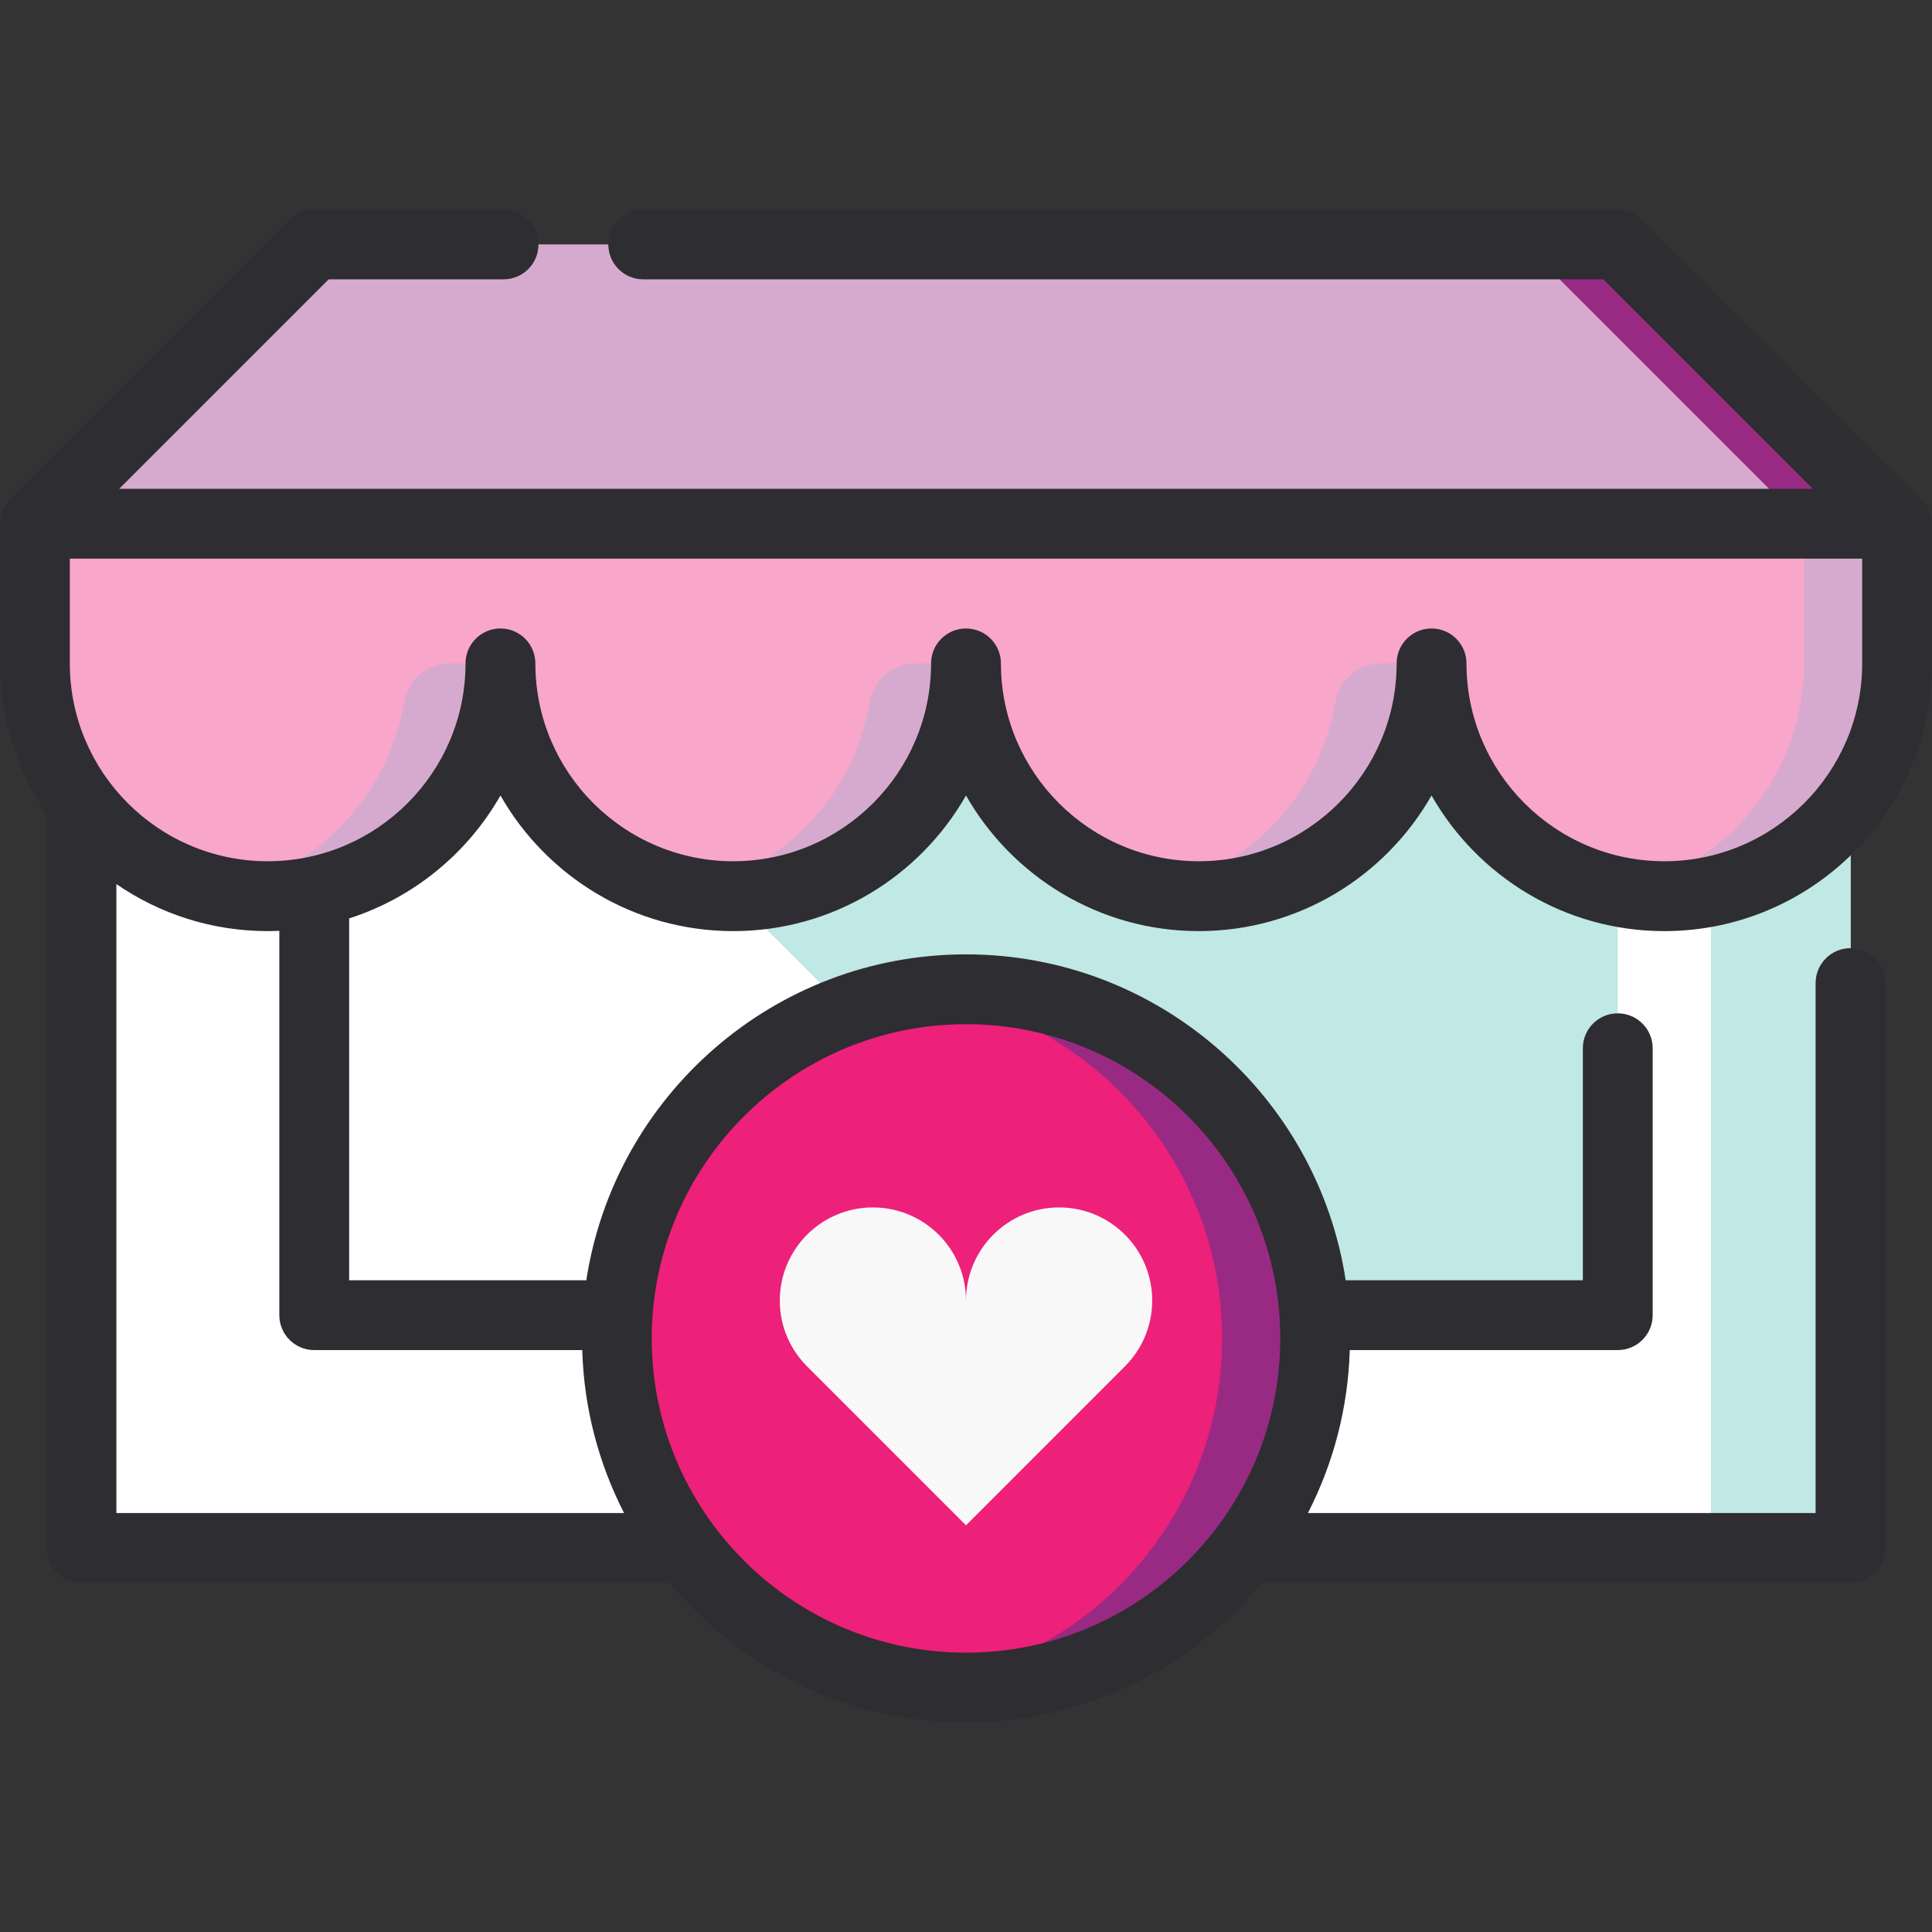
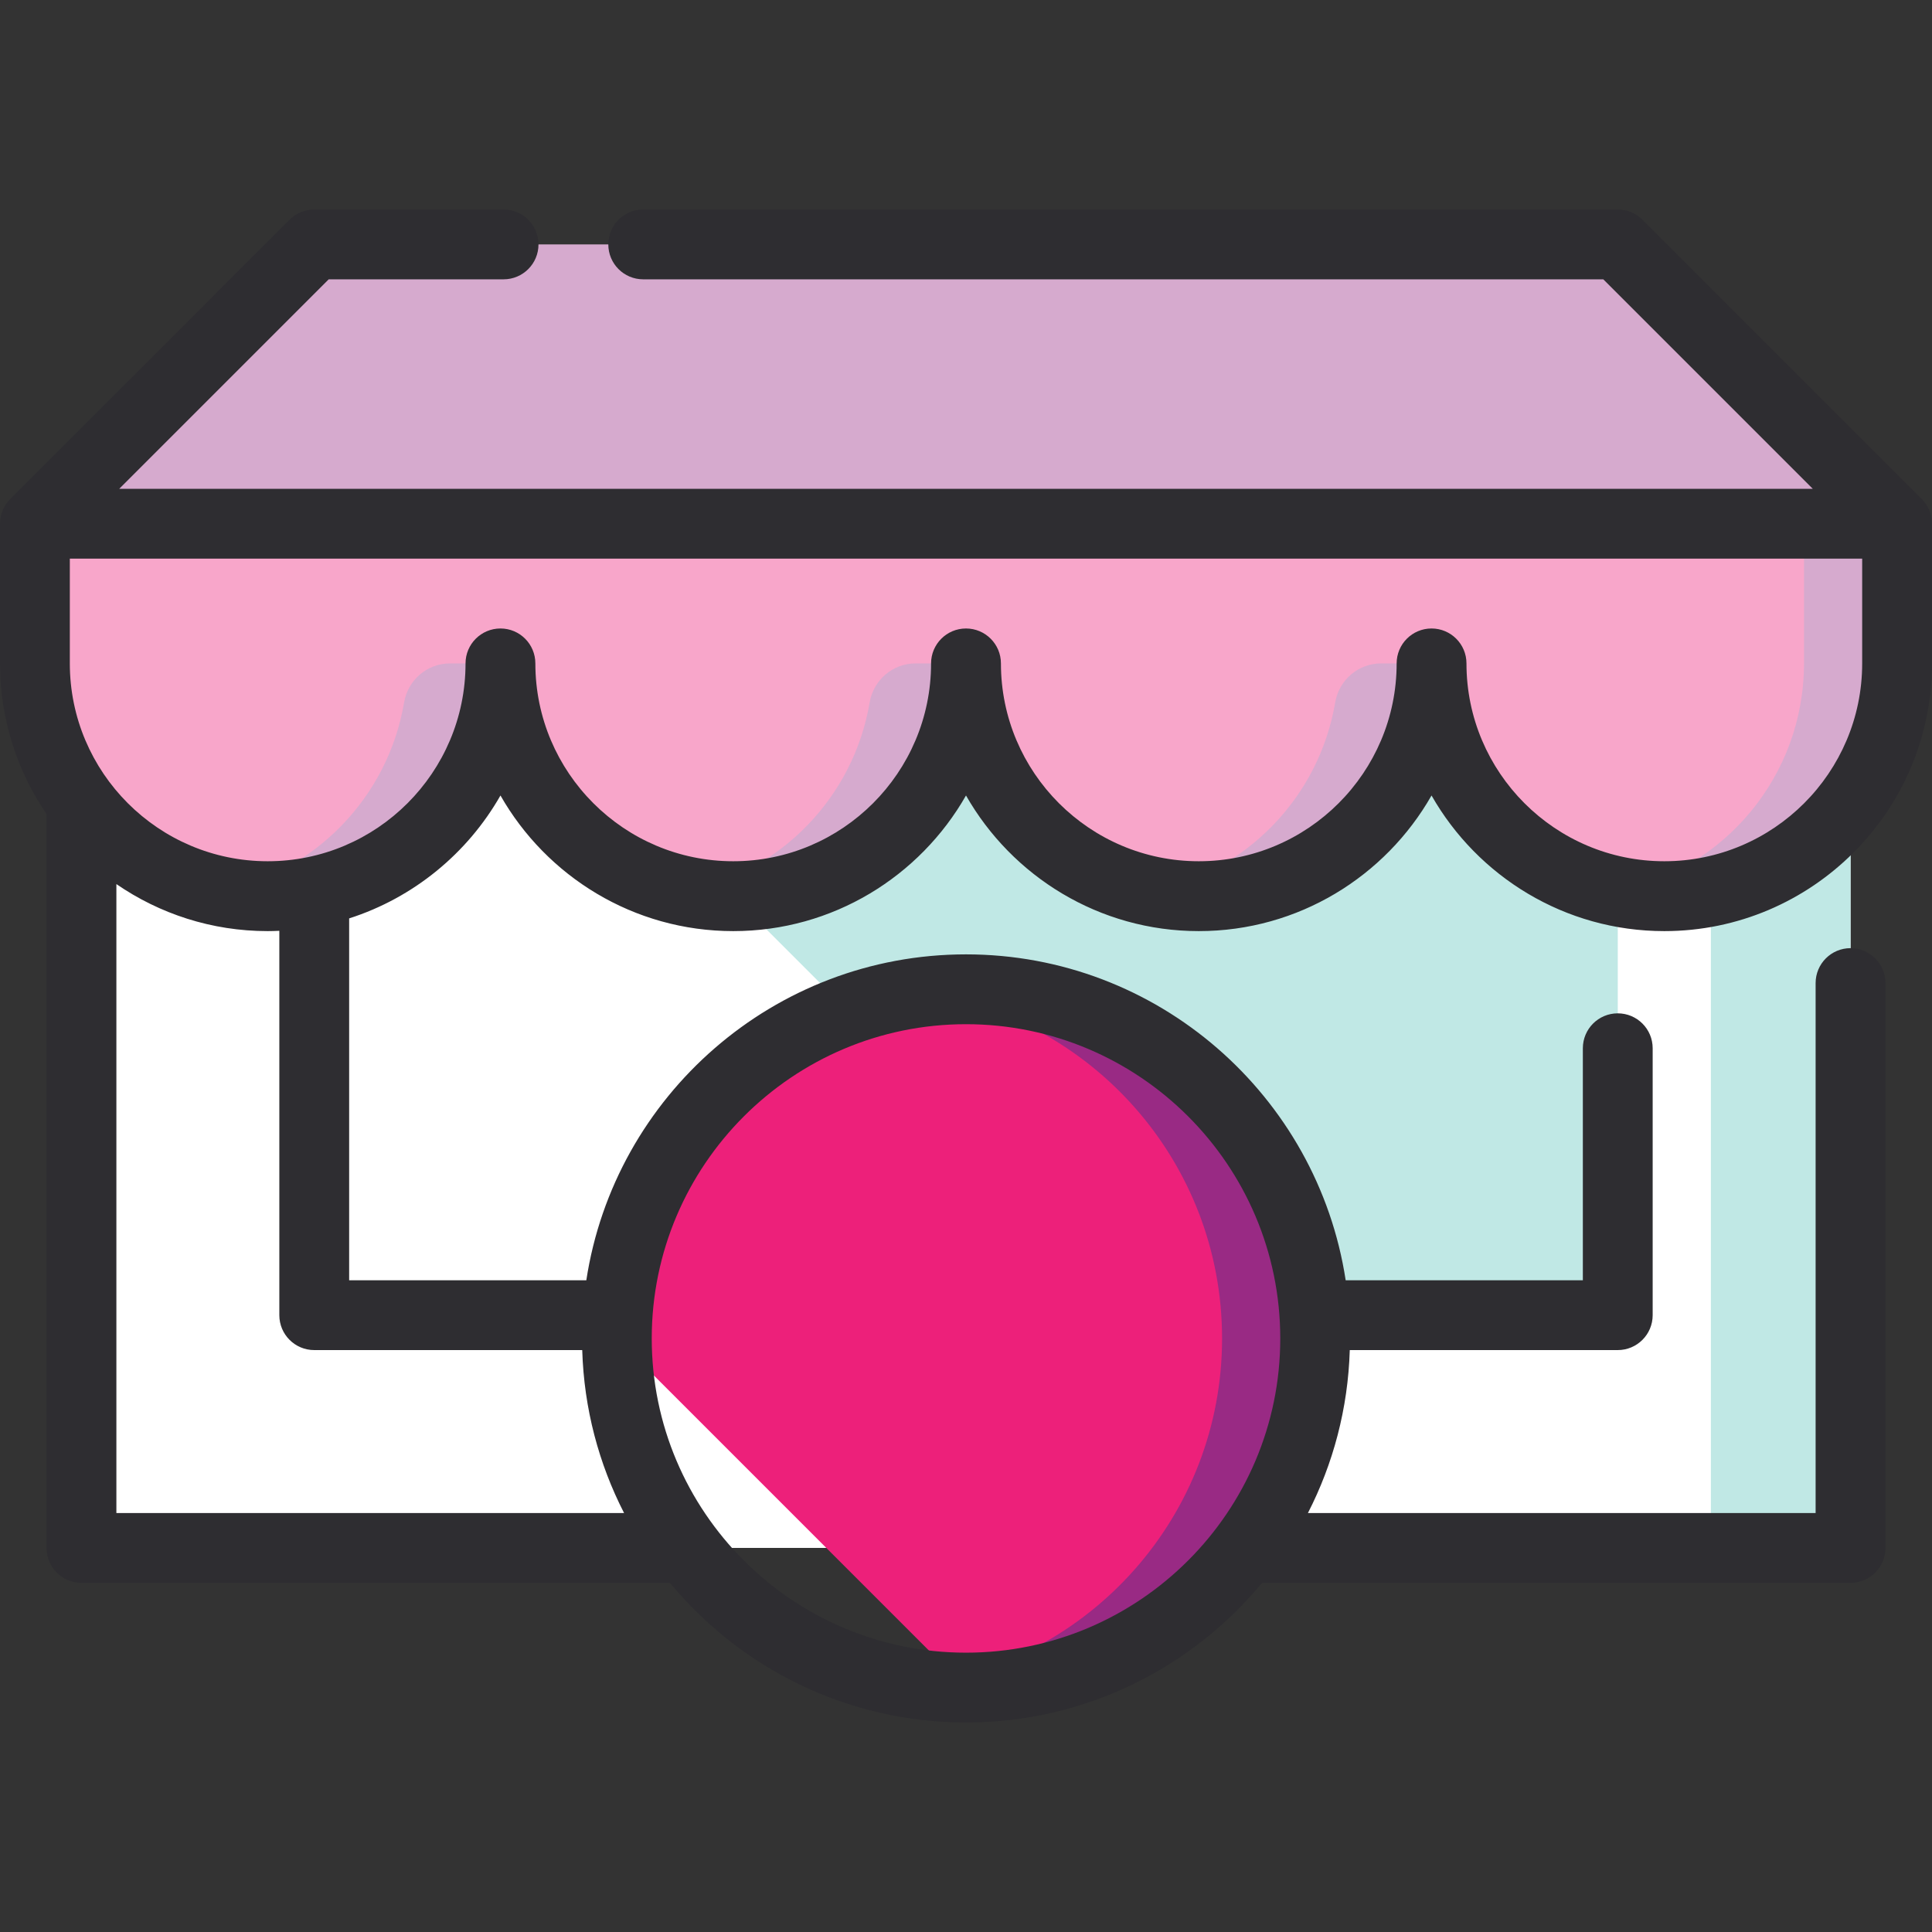
<svg xmlns="http://www.w3.org/2000/svg" width="50" height="50" viewBox="0 0 50 50" fill="none">
  <rect x="0" y="0" width="50" height="50" fill="#333333" stroke="none" />
  <g clip-path="url(#clip0_601_2200)">
    <path d="M47.892 17.169H2.108V40.06H47.892V17.169Z" fill="white" />
    <path d="M47.892 17.169H44.277V40.06H47.892V17.169Z" fill="#C0E8E5" />
    <path d="M11.747 15.964L29.819 34.036H41.868V15.964H11.747Z" fill="#C0E8E5" />
-     <path d="M25 43.675C29.991 43.675 34.036 39.629 34.036 34.639C34.036 29.648 29.991 25.602 25 25.602C20.009 25.602 15.964 29.648 15.964 34.639C15.964 39.629 20.009 43.675 25 43.675Z" fill="#ED207A" />
+     <path d="M25 43.675C29.991 43.675 34.036 39.629 34.036 34.639C34.036 29.648 29.991 25.602 25 25.602C20.009 25.602 15.964 29.648 15.964 34.639Z" fill="#ED207A" />
    <path d="M25 25.602C24.591 25.602 24.19 25.632 23.795 25.685C28.216 26.274 31.627 30.057 31.627 34.639C31.627 39.22 28.216 43.003 23.795 43.592C24.19 43.645 24.591 43.675 25 43.675C29.991 43.675 34.036 39.629 34.036 34.639C34.036 29.648 29.991 25.602 25 25.602Z" fill="#992A84" />
    <path d="M49.096 13.554L47.892 14.759H2.108L0.904 13.554L8.132 6.325H41.867L49.096 13.554Z" fill="#D6AACE" />
-     <path d="M41.867 6.325H39.458L46.687 13.554L45.482 14.759H47.892L49.096 13.554L41.867 6.325Z" fill="#992A84" />
    <path d="M0.904 17.169C0.904 20.496 3.601 23.193 6.928 23.193C10.255 23.193 12.952 20.496 12.952 17.169C12.952 20.496 15.649 23.193 18.976 23.193C22.303 23.193 25 20.496 25 17.169C25 20.496 27.697 23.193 31.024 23.193C34.351 23.193 37.048 20.496 37.048 17.169C37.048 20.496 39.745 23.193 43.072 23.193C46.399 23.193 49.096 20.496 49.096 17.169V13.555H0.904V17.169Z" fill="#F8A6CA" />
    <path d="M46.687 13.555V17.169C46.687 20.084 44.617 22.514 41.867 23.073C42.257 23.152 42.66 23.193 43.072 23.193C46.399 23.193 49.096 20.496 49.096 17.169V13.555H46.687Z" fill="#D6AACE" />
    <path d="M29.819 23.072C30.209 23.151 30.611 23.193 31.024 23.193C34.351 23.193 37.048 20.496 37.048 17.169H35.743C35.151 17.169 34.653 17.599 34.554 18.183C34.138 20.633 32.243 22.58 29.819 23.072Z" fill="#D6AACE" />
    <path d="M17.771 23.072C18.16 23.151 18.563 23.193 18.976 23.193C22.303 23.193 25 20.496 25 17.169H23.695C23.103 17.169 22.604 17.599 22.506 18.183C22.09 20.633 20.195 22.58 17.771 23.072Z" fill="#D6AACE" />
    <path d="M5.723 23.072C6.112 23.151 6.515 23.193 6.928 23.193C10.255 23.193 12.952 20.496 12.952 17.169H11.646C11.054 17.169 10.556 17.599 10.457 18.183C10.042 20.633 8.147 22.58 5.723 23.072Z" fill="#D6AACE" />
-     <path d="M27.41 31.248C26.079 31.248 25 32.327 25 33.658C25 34.323 25 34.323 25 33.658C25 32.327 23.921 31.248 22.59 31.248C21.259 31.248 20.181 32.327 20.181 33.658C20.181 34.323 20.45 34.926 20.886 35.361L25 39.475L29.113 35.361C29.549 34.925 29.819 34.323 29.819 33.658C29.819 32.327 28.741 31.248 27.41 31.248Z" fill="#F8F8F9" />
    <path d="M12.952 20.587C14.145 22.681 16.398 24.097 18.976 24.097C21.554 24.097 23.807 22.681 25 20.587C26.193 22.681 28.447 24.097 31.024 24.097C33.602 24.097 35.855 22.681 37.048 20.587C38.241 22.681 40.495 24.097 43.072 24.097C46.892 24.097 50 20.989 50 17.169V13.554C50 13.306 49.9 13.08 49.737 12.917C49.736 12.916 49.736 12.916 49.736 12.915L42.507 5.686C42.337 5.517 42.107 5.422 41.868 5.422H16.646C16.147 5.422 15.743 5.826 15.743 6.325C15.743 6.825 16.147 7.229 16.646 7.229H41.493L46.915 12.651H3.085L8.507 7.229H13.032C13.531 7.229 13.936 6.825 13.936 6.325C13.936 5.826 13.531 5.422 13.032 5.422H8.133C7.893 5.422 7.663 5.517 7.493 5.686L0.265 12.915C0.264 12.915 0.264 12.916 0.264 12.916C0.101 13.079 0 13.305 0 13.554V17.169C0 18.614 0.445 19.956 1.205 21.068V40.06C1.205 40.56 1.609 40.964 2.108 40.964H17.338C19.163 43.17 21.92 44.578 25 44.578C28.08 44.578 30.837 43.17 32.662 40.964H47.892C48.391 40.964 48.795 40.56 48.795 40.06V25.442C48.795 24.943 48.391 24.538 47.892 24.538C47.392 24.538 46.988 24.943 46.988 25.442V39.157H33.849C34.501 37.885 34.887 36.455 34.932 34.94H41.867C42.367 34.94 42.771 34.535 42.771 34.036V27.129C42.771 26.63 42.367 26.225 41.867 26.225C41.368 26.225 40.964 26.63 40.964 27.129V33.133H34.826C34.098 28.364 29.969 24.699 25 24.699C20.031 24.699 15.902 28.364 15.174 33.133H9.036V23.768C10.704 23.234 12.099 22.084 12.952 20.587ZM48.193 14.458V17.169C48.193 19.992 45.896 22.289 43.072 22.289C40.249 22.289 37.952 19.992 37.952 17.169C37.952 16.67 37.547 16.265 37.048 16.265C36.549 16.265 36.145 16.67 36.145 17.169C36.145 19.992 33.848 22.289 31.024 22.289C28.201 22.289 25.904 19.992 25.904 17.169C25.904 16.67 25.499 16.265 25 16.265C24.501 16.265 24.096 16.67 24.096 17.169C24.096 19.992 21.799 22.289 18.976 22.289C16.152 22.289 13.855 19.992 13.855 17.169C13.855 16.67 13.451 16.265 12.952 16.265C12.453 16.265 12.048 16.67 12.048 17.169C12.048 19.992 9.751 22.289 6.928 22.289C4.104 22.289 1.807 19.992 1.807 17.169V14.458H48.193ZM25 26.506C29.484 26.506 33.133 30.154 33.133 34.639C33.133 39.123 29.484 42.771 25 42.771C20.516 42.771 16.867 39.123 16.867 34.639C16.867 30.154 20.516 26.506 25 26.506ZM8.133 34.94H15.068C15.113 36.455 15.498 37.884 16.151 39.157H3.012V22.88C4.127 23.647 5.475 24.097 6.928 24.097C7.029 24.097 7.129 24.094 7.229 24.089V34.036C7.229 34.535 7.633 34.94 8.133 34.94Z" fill="#2E2D31" />
  </g>
  <defs>
    <clipPath id="clip0_601_2200">
      <rect width="50" height="50" fill="white" />
    </clipPath>
  </defs>
</svg>